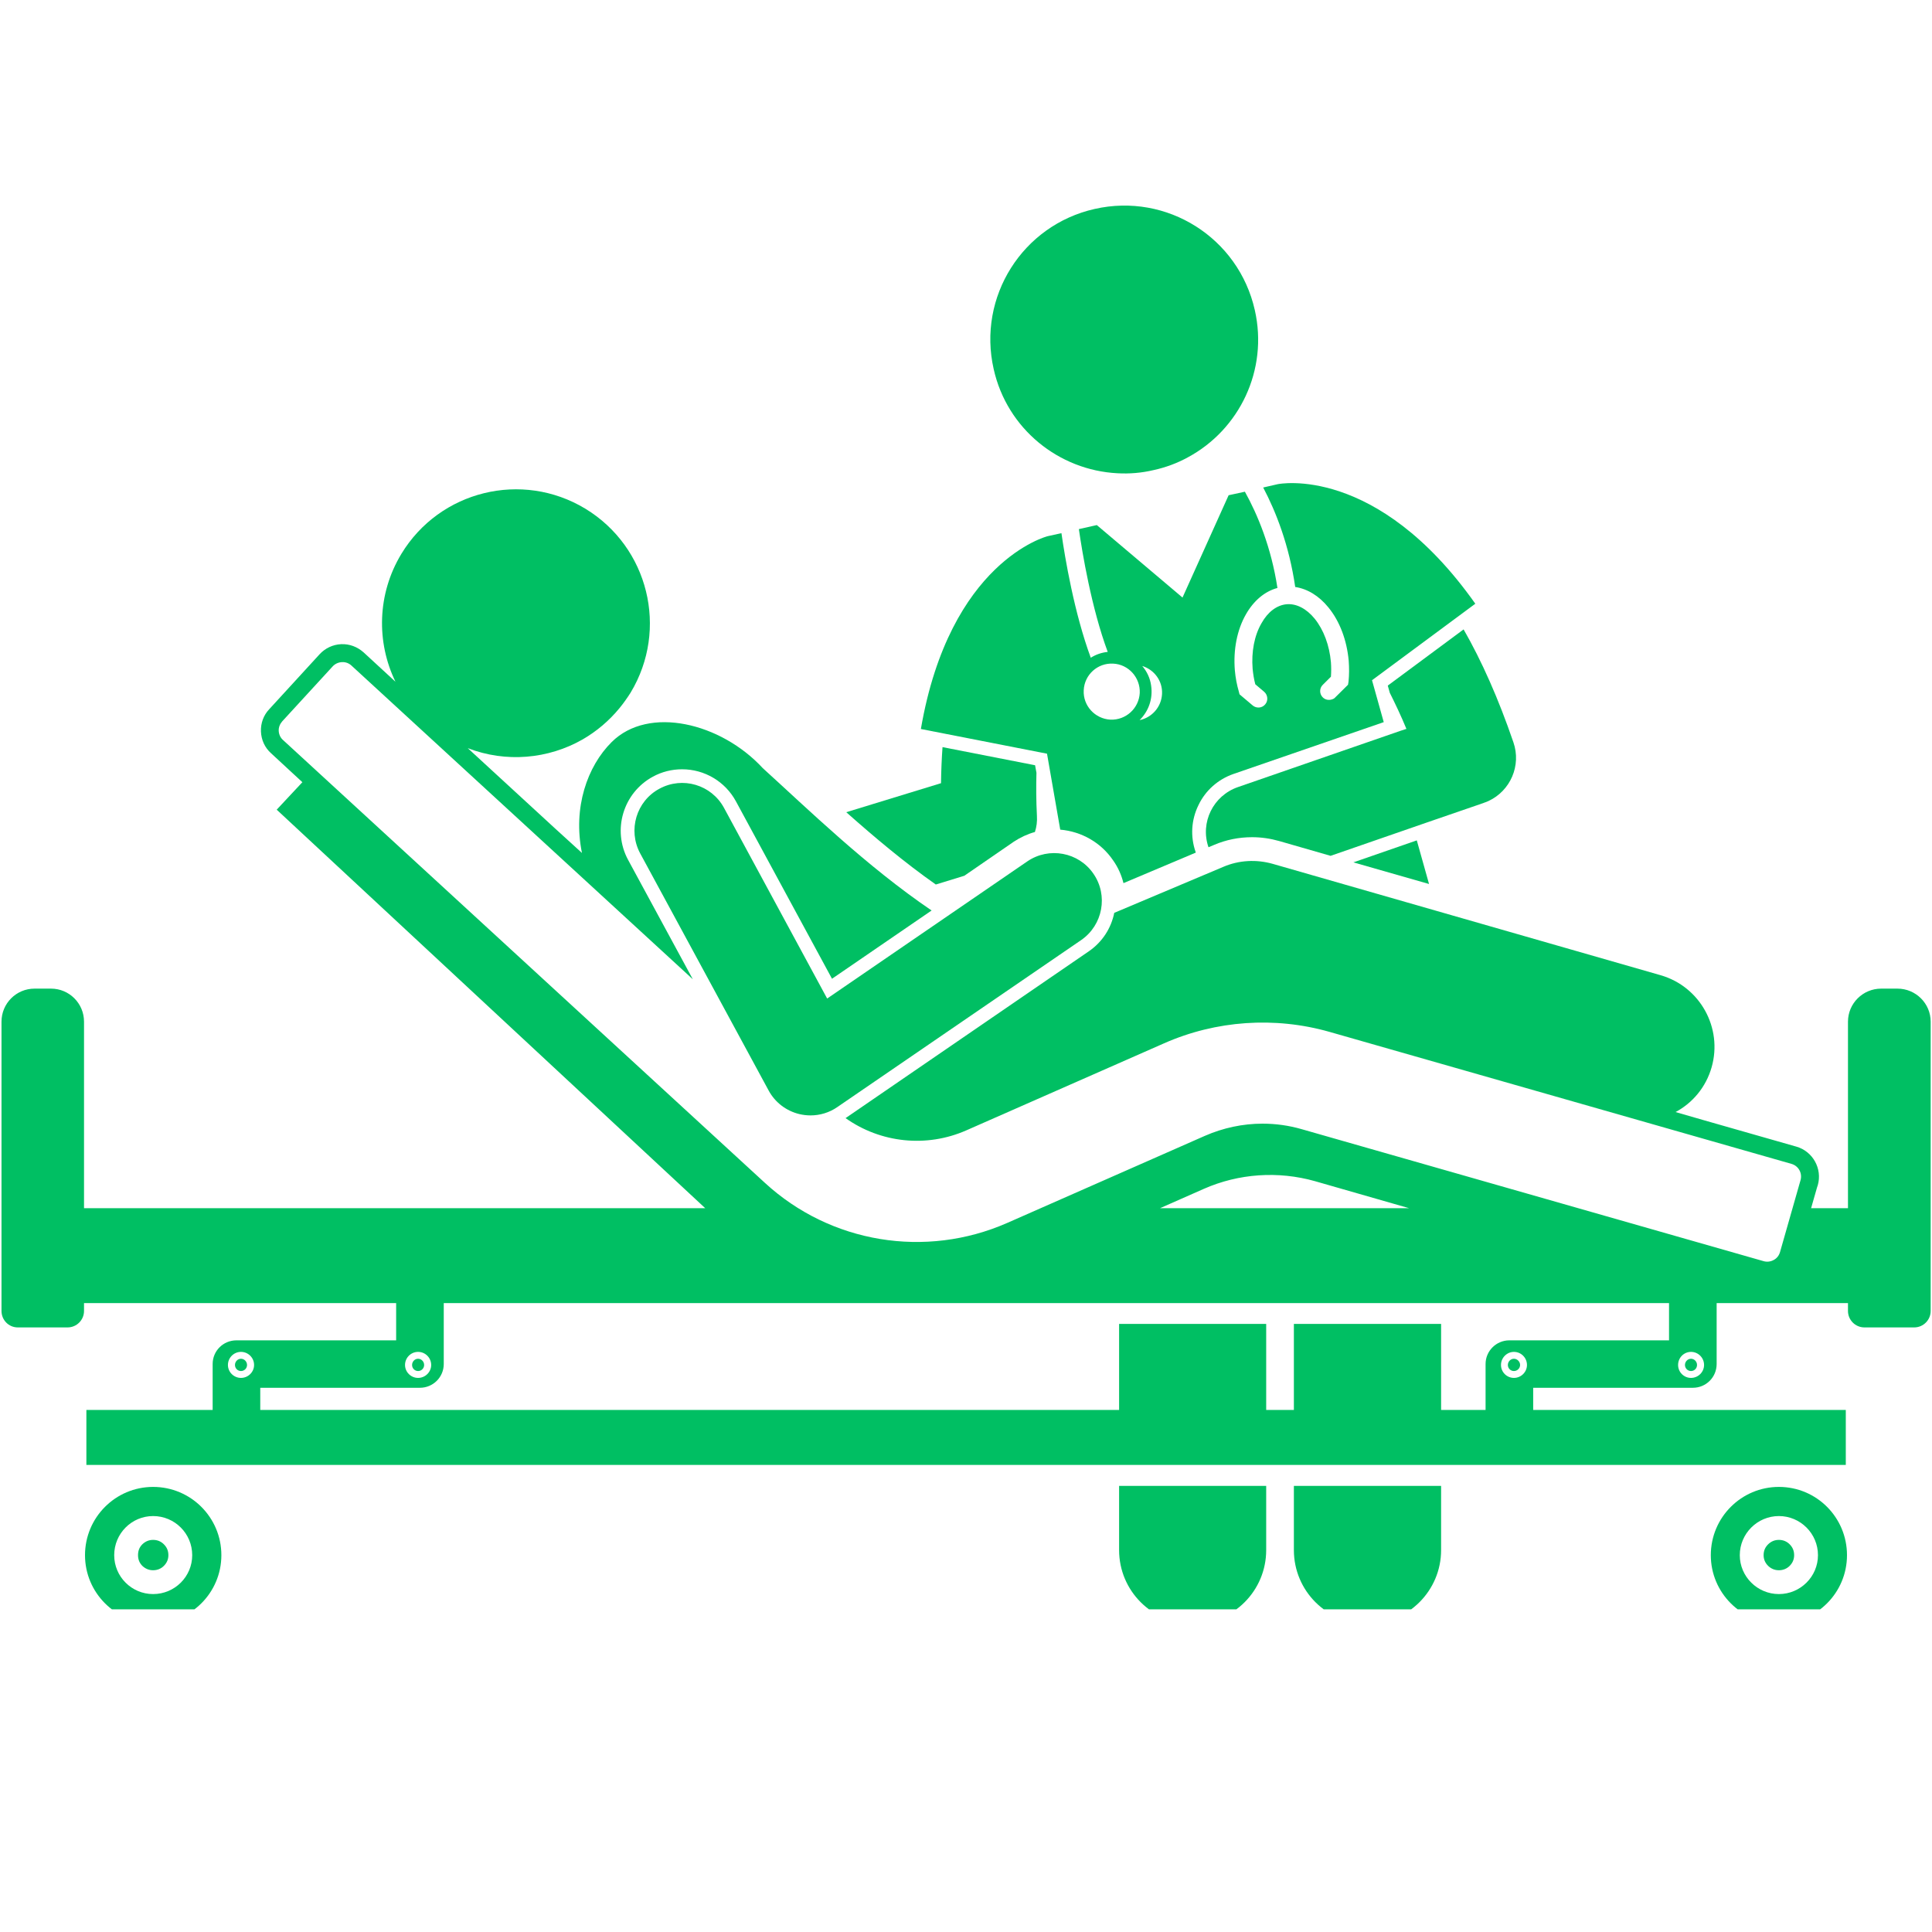
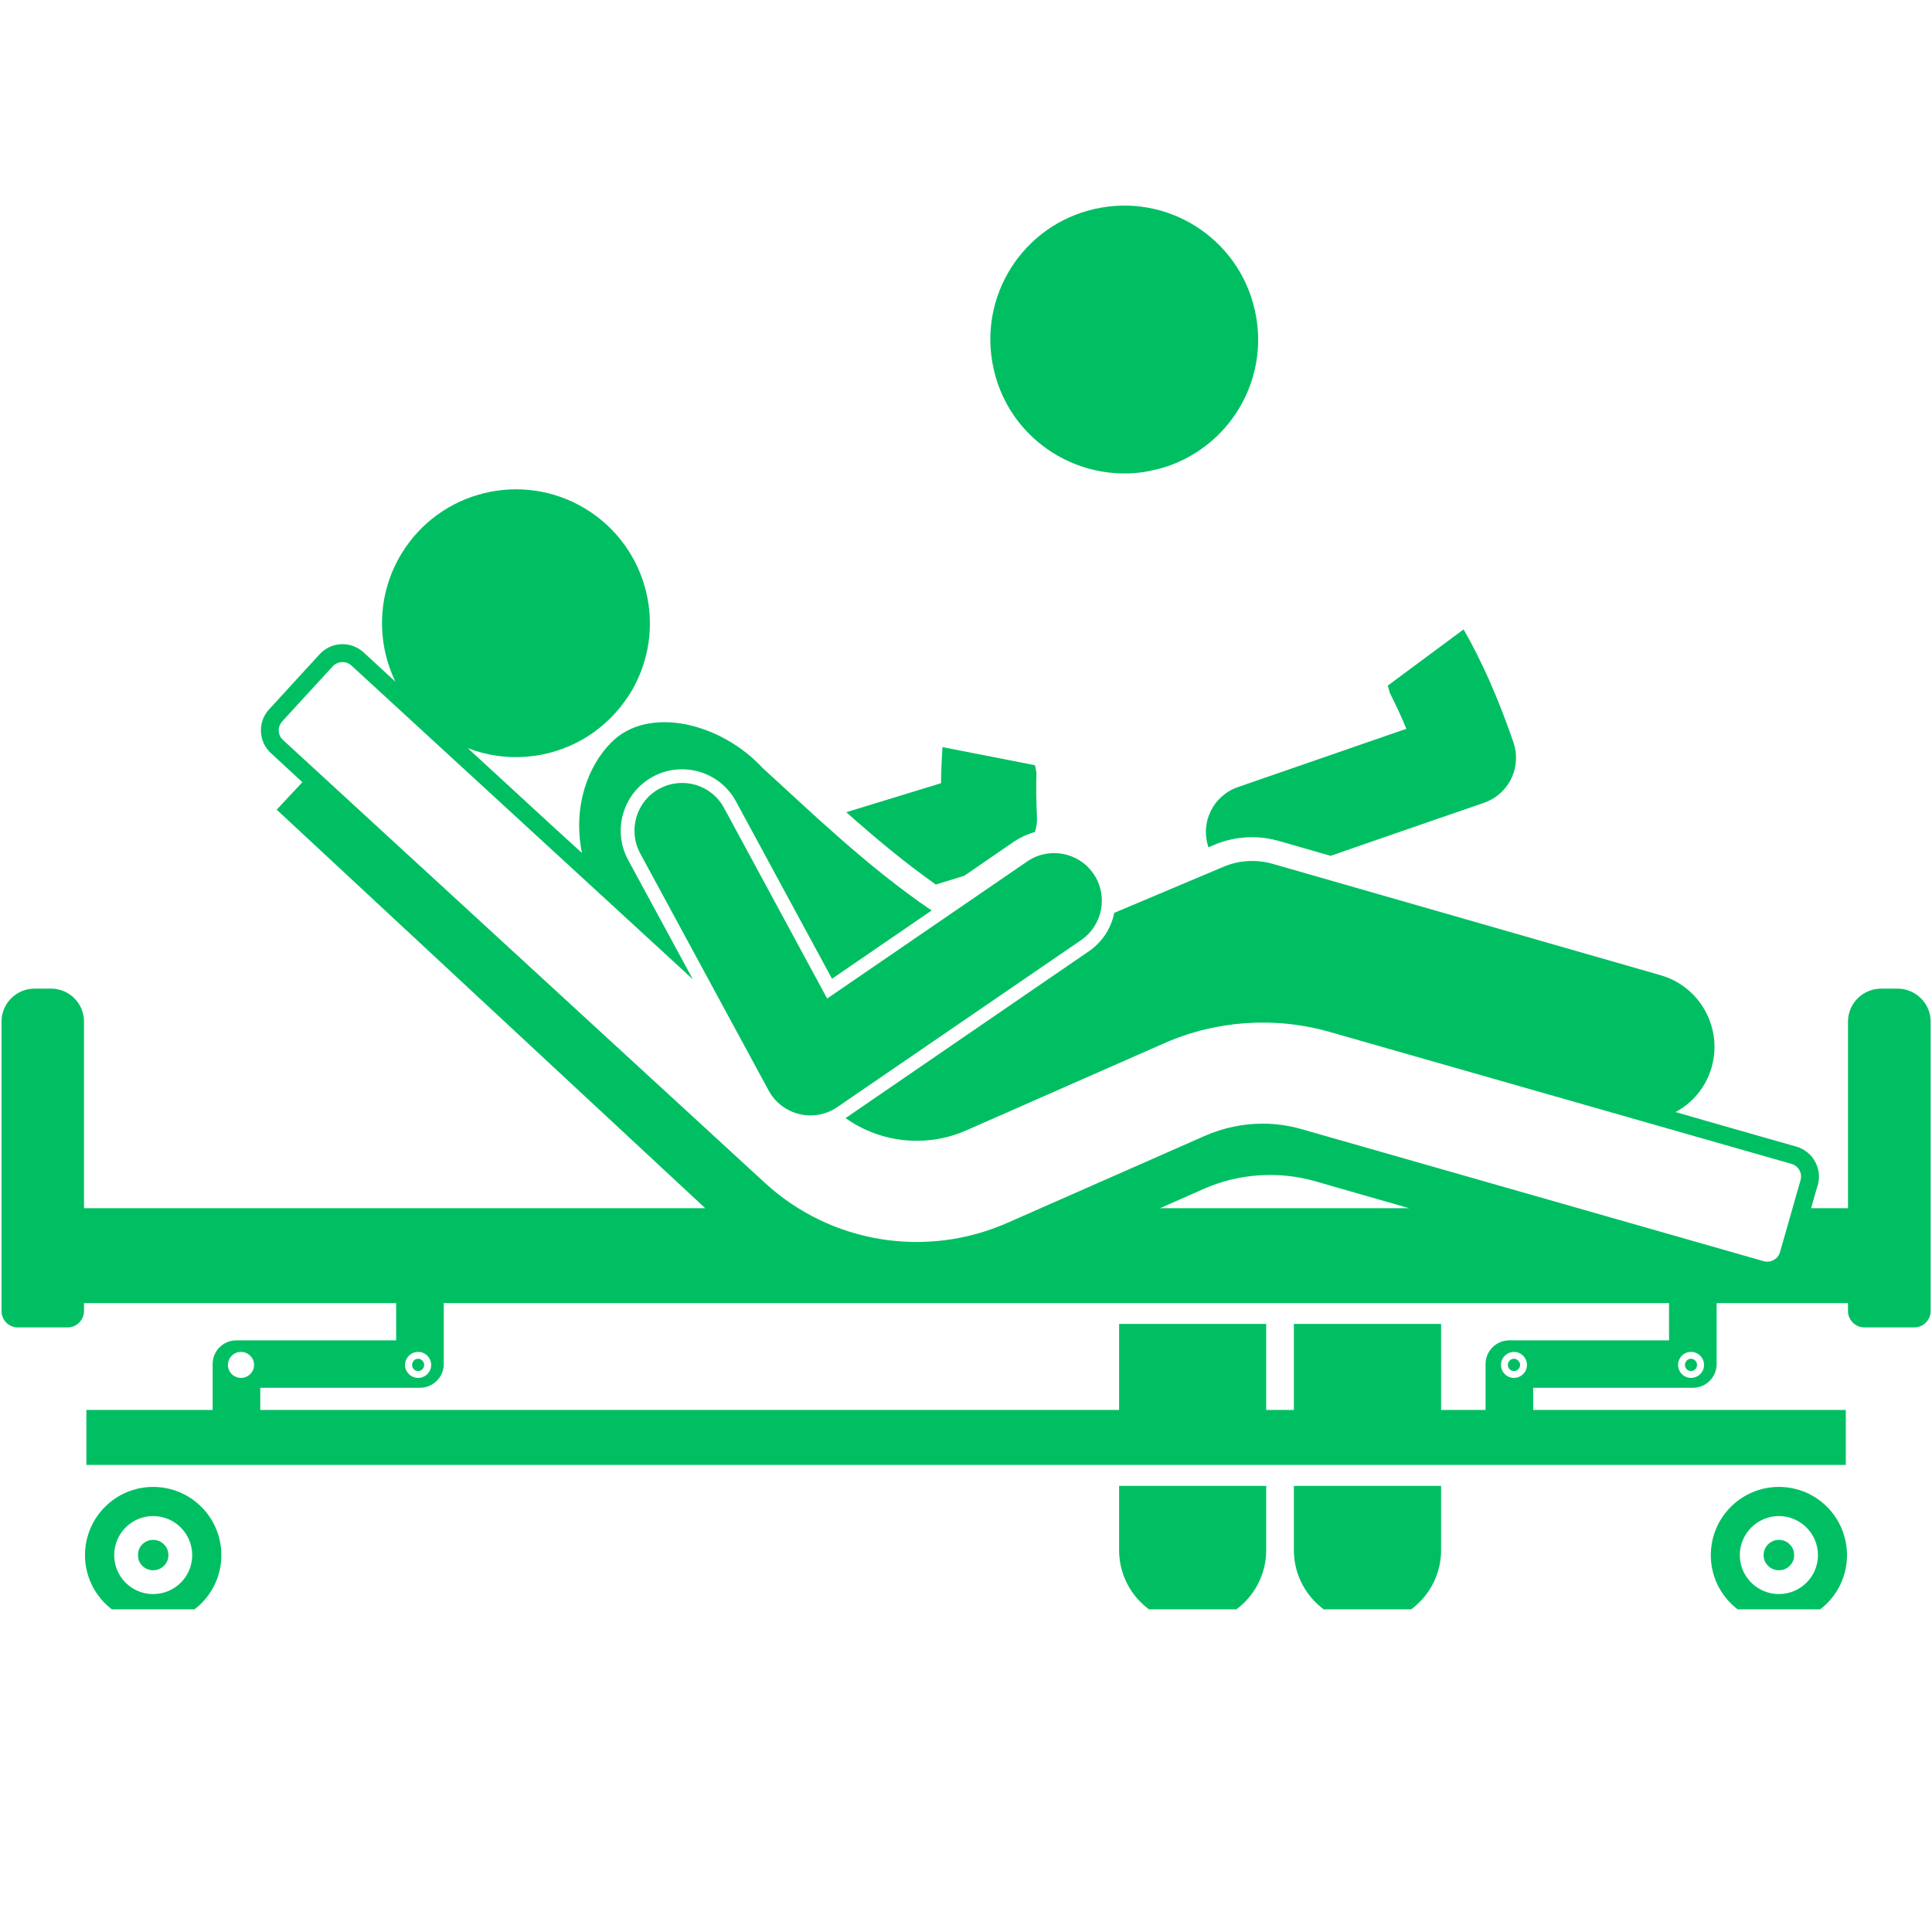
<svg xmlns="http://www.w3.org/2000/svg" width="60" zoomAndPan="magnify" viewBox="0 0 45 45" height="60" preserveAspectRatio="xMidYMid meet" version="1.0">
  <defs>
    <clipPath id="6264e5d374">
      <path d="M 26 34 L 30 34 L 30 37.484 L 26 37.484 Z M 26 34 " clip-rule="nonzero" />
    </clipPath>
    <clipPath id="9b645d52ef">
      <path d="M 30 34 L 34 34 L 34 37.484 L 30 37.484 Z M 30 34 " clip-rule="nonzero" />
    </clipPath>
    <clipPath id="a84daba9d5">
      <path d="M 23 4.5 L 30 4.5 L 30 12 L 23 12 Z M 23 4.5 " clip-rule="nonzero" />
    </clipPath>
    <clipPath id="47762e22f3">
      <path d="M 39 34 L 44 34 L 44 37.484 L 39 37.484 Z M 39 34 " clip-rule="nonzero" />
    </clipPath>
    <clipPath id="ba7750087f">
      <path d="M 1 34 L 6 34 L 6 37.484 L 1 37.484 Z M 1 34 " clip-rule="nonzero" />
    </clipPath>
  </defs>
  <g clip-path="url(#6264e5d374)">
    <path fill="#00bf63" d="M 26.066 36.105 C 26.066 37.051 26.832 37.82 27.781 37.82 C 28.727 37.82 29.492 37.051 29.492 36.105 L 29.492 34.609 L 26.066 34.609 Z M 26.066 36.105 " fill-opacity="1" fill-rule="nonzero" />
  </g>
  <g clip-path="url(#9b645d52ef)">
    <path fill="#00bf63" d="M 30.137 36.105 C 30.137 37.051 30.902 37.82 31.852 37.82 C 32.797 37.82 33.566 37.051 33.566 36.105 L 33.566 34.609 L 30.137 34.609 Z M 30.137 36.105 " fill-opacity="1" fill-rule="nonzero" />
  </g>
  <path fill="#00bf63" d="M 22.461 20.398 L 23.613 19.605 C 23.766 19.504 23.934 19.426 24.105 19.379 C 24.145 19.258 24.16 19.133 24.152 19.004 C 24.133 18.637 24.133 18.305 24.141 18 L 24.109 17.824 L 21.953 17.402 C 21.934 17.668 21.922 17.945 21.918 18.242 L 19.711 18.918 C 20.363 19.496 21.062 20.086 21.797 20.602 Z M 22.461 20.398 " fill-opacity="1" fill-rule="nonzero" />
  <path fill="#00bf63" d="M 32.371 16.137 C 32.496 16.387 32.629 16.664 32.758 16.977 L 32.617 17.023 L 28.836 18.332 C 28.258 18.531 27.949 19.156 28.148 19.734 L 28.277 19.68 C 28.559 19.559 28.859 19.5 29.164 19.5 C 29.379 19.5 29.59 19.531 29.797 19.59 L 30.992 19.934 L 33.215 19.164 L 34.566 18.699 C 34.566 18.695 34.57 18.695 34.574 18.695 C 34.605 18.684 34.641 18.672 34.672 18.656 C 35.18 18.418 35.438 17.832 35.25 17.289 C 34.902 16.273 34.512 15.395 34.09 14.66 L 32.324 15.969 Z M 32.371 16.137 " fill-opacity="1" fill-rule="nonzero" />
-   <path fill="#00bf63" d="M 34.363 14.062 C 32.066 10.812 29.785 11.273 29.762 11.277 L 29.422 11.355 C 29.719 11.918 30.027 12.699 30.168 13.672 C 30.453 13.715 30.723 13.879 30.941 14.148 C 31.207 14.473 31.371 14.914 31.414 15.391 C 31.426 15.555 31.426 15.719 31.41 15.875 L 31.398 15.949 L 31.102 16.242 C 31.082 16.266 31.055 16.281 31.027 16.289 C 30.953 16.316 30.867 16.301 30.809 16.242 C 30.727 16.16 30.73 16.027 30.812 15.949 L 31 15.762 C 31.008 15.648 31.008 15.539 31 15.426 C 30.965 15.031 30.832 14.672 30.621 14.41 C 30.43 14.176 30.195 14.055 29.969 14.074 C 29.742 14.094 29.531 14.25 29.383 14.516 C 29.215 14.805 29.145 15.184 29.176 15.578 C 29.188 15.699 29.207 15.82 29.238 15.938 L 29.445 16.113 C 29.531 16.188 29.543 16.32 29.469 16.406 C 29.395 16.496 29.262 16.504 29.176 16.43 L 28.871 16.172 L 28.855 16.109 C 28.809 15.953 28.777 15.785 28.762 15.613 C 28.723 15.137 28.812 14.672 29.02 14.309 C 29.203 13.988 29.461 13.773 29.754 13.695 C 29.609 12.742 29.289 11.98 28.996 11.453 L 28.617 11.535 L 27.543 13.918 L 25.547 12.23 L 25.129 12.324 C 25.207 12.867 25.422 14.164 25.801 15.184 C 25.656 15.199 25.523 15.246 25.406 15.32 C 25.02 14.273 24.805 12.992 24.723 12.418 L 24.406 12.488 C 24.383 12.492 22.121 13.074 21.449 16.98 L 24.387 17.555 L 24.695 19.324 C 25.191 19.367 25.645 19.625 25.926 20.039 C 26.043 20.203 26.121 20.383 26.168 20.57 L 27.852 19.859 C 27.852 19.855 27.848 19.848 27.848 19.844 C 27.723 19.484 27.746 19.098 27.914 18.754 C 28.078 18.41 28.371 18.152 28.73 18.027 L 32.23 16.82 L 31.957 15.844 Z M 27.066 16.164 C 27.051 16.469 26.828 16.715 26.543 16.773 C 26.746 16.574 26.859 16.285 26.812 15.969 C 26.789 15.797 26.715 15.641 26.605 15.512 C 26.883 15.598 27.082 15.859 27.066 16.164 Z M 25.926 15.457 C 26.285 15.473 26.562 15.781 26.547 16.141 C 26.527 16.5 26.223 16.777 25.863 16.762 C 25.504 16.742 25.223 16.438 25.242 16.078 C 25.258 15.715 25.566 15.438 25.926 15.457 Z M 25.926 15.457 " fill-opacity="1" fill-rule="nonzero" />
-   <path fill="#00bf63" d="M 33.285 20.59 L 33 19.574 L 31.523 20.086 Z M 33.285 20.59 " fill-opacity="1" fill-rule="nonzero" />
  <g clip-path="url(#a84daba9d5)">
    <path fill="#00bf63" d="M 26.871 10.949 C 27.156 10.887 27.426 10.785 27.668 10.652 C 28.871 10.004 29.543 8.617 29.227 7.223 C 28.848 5.539 27.18 4.484 25.496 4.867 C 23.816 5.246 22.762 6.914 23.145 8.598 C 23.457 9.992 24.664 10.953 26.027 11.023 C 26.305 11.039 26.59 11.016 26.871 10.949 Z M 26.871 10.949 " fill-opacity="1" fill-rule="nonzero" />
  </g>
  <path fill="#00bf63" d="M 6.445 18.859 L 16.426 28.141 L 1.957 28.141 L 1.957 23.797 C 1.957 23.371 1.613 23.027 1.188 23.027 L 0.805 23.027 C 0.379 23.027 0.035 23.371 0.035 23.797 L 0.035 30.535 C 0.035 30.746 0.203 30.918 0.414 30.918 L 1.574 30.918 C 1.785 30.918 1.957 30.746 1.957 30.535 L 1.957 30.352 L 9.227 30.352 L 9.227 31.219 L 5.508 31.219 C 5.199 31.219 4.953 31.465 4.953 31.77 L 4.953 32.84 L 2.012 32.84 L 2.012 34.121 L 42.992 34.121 L 42.992 32.84 L 35.711 32.84 L 35.711 32.324 L 39.43 32.324 C 39.738 32.324 39.984 32.078 39.984 31.77 L 39.984 30.352 L 43.043 30.352 L 43.043 30.535 C 43.043 30.746 43.215 30.918 43.426 30.918 L 44.586 30.918 C 44.797 30.918 44.969 30.746 44.969 30.535 L 44.969 23.797 C 44.969 23.371 44.621 23.027 44.195 23.027 L 43.816 23.027 C 43.391 23.027 43.043 23.371 43.043 23.797 L 43.043 28.141 L 42.184 28.141 L 42.324 27.652 L 42.34 27.605 C 42.449 27.219 42.223 26.816 41.84 26.707 L 39.707 26.098 L 39.027 25.902 C 39.422 25.691 39.734 25.324 39.867 24.859 C 40.129 23.941 39.598 22.98 38.68 22.715 L 29.645 20.121 C 29.262 20.012 28.855 20.035 28.492 20.191 L 25.953 21.262 C 25.883 21.613 25.68 21.938 25.363 22.156 L 19.695 26.043 C 20.508 26.621 21.578 26.738 22.508 26.328 L 27.113 24.301 C 28.324 23.766 29.695 23.672 30.969 24.035 L 41.727 27.109 C 41.891 27.156 41.984 27.324 41.938 27.488 L 41.461 29.16 C 41.438 29.242 41.387 29.309 41.312 29.348 C 41.242 29.387 41.156 29.398 41.078 29.375 L 30.32 26.301 C 30.023 26.215 29.715 26.172 29.406 26.172 C 28.949 26.172 28.488 26.27 28.062 26.457 L 23.461 28.484 C 21.559 29.32 19.344 28.957 17.816 27.551 L 6.594 17.238 C 6.531 17.184 6.496 17.105 6.492 17.023 C 6.488 16.941 6.52 16.863 6.574 16.801 L 7.75 15.52 C 7.805 15.461 7.883 15.426 7.965 15.422 C 8.047 15.418 8.125 15.445 8.188 15.504 L 16.137 22.809 L 14.629 20.027 C 14.254 19.332 14.516 18.465 15.207 18.09 C 15.414 17.977 15.648 17.918 15.887 17.918 C 16.41 17.918 16.891 18.203 17.141 18.664 L 19.379 22.797 L 21.699 21.207 C 20.191 20.184 18.828 18.855 17.766 17.891 C 16.793 16.836 15.109 16.426 14.246 17.285 C 13.68 17.848 13.34 18.809 13.555 19.867 L 12.938 19.305 L 10.895 17.426 C 11.785 17.77 12.77 17.68 13.57 17.223 C 13.895 17.035 14.188 16.789 14.434 16.488 C 14.523 16.379 14.609 16.258 14.688 16.133 C 15.578 14.656 15.105 12.742 13.633 11.848 C 12.16 10.957 10.242 11.426 9.348 12.902 C 8.781 13.84 8.766 14.961 9.211 15.879 L 8.469 15.195 C 8.324 15.066 8.141 14.996 7.949 15.004 C 7.754 15.012 7.574 15.098 7.445 15.238 L 6.27 16.52 C 6.137 16.66 6.07 16.848 6.078 17.039 C 6.086 17.234 6.168 17.414 6.312 17.543 L 6.688 17.891 L 7.043 18.219 Z M 30.629 27.512 L 32.82 28.141 L 27.02 28.141 L 28.039 27.691 C 28.852 27.332 29.773 27.27 30.629 27.512 Z M 10.043 31.793 C 10.043 31.957 9.906 32.094 9.738 32.094 C 9.57 32.094 9.434 31.957 9.434 31.793 C 9.434 31.625 9.57 31.488 9.738 31.488 C 9.906 31.488 10.043 31.625 10.043 31.793 Z M 5.613 31.488 C 5.781 31.488 5.918 31.625 5.918 31.793 C 5.918 31.957 5.781 32.094 5.613 32.094 C 5.445 32.094 5.309 31.957 5.309 31.793 C 5.309 31.625 5.445 31.488 5.613 31.488 Z M 34.961 31.793 C 34.961 31.625 35.098 31.488 35.262 31.488 C 35.43 31.488 35.566 31.625 35.566 31.793 C 35.566 31.957 35.43 32.094 35.262 32.094 C 35.098 32.094 34.961 31.961 34.961 31.793 Z M 39.387 32.094 C 39.219 32.094 39.086 31.957 39.086 31.793 C 39.086 31.625 39.219 31.488 39.387 31.488 C 39.555 31.488 39.691 31.625 39.691 31.793 C 39.691 31.957 39.555 32.094 39.387 32.094 Z M 38.875 30.836 L 38.875 31.219 L 35.156 31.219 C 34.852 31.219 34.602 31.465 34.602 31.77 L 34.602 32.84 L 33.566 32.84 L 33.566 30.836 L 30.137 30.836 L 30.137 32.84 L 29.492 32.84 L 29.492 30.836 L 26.066 30.836 L 26.066 32.84 L 6.062 32.84 L 6.062 32.324 L 9.781 32.324 C 10.086 32.324 10.336 32.078 10.336 31.77 L 10.336 30.352 L 38.875 30.352 Z M 38.875 30.836 " fill-opacity="1" fill-rule="nonzero" />
  <path fill="#00bf63" d="M 25.469 20.352 C 25.125 19.848 24.434 19.719 23.93 20.062 L 19.266 23.258 L 16.863 18.816 C 16.57 18.277 15.898 18.078 15.359 18.371 C 14.82 18.66 14.621 19.336 14.91 19.875 L 17.902 25.398 C 18.051 25.676 18.312 25.875 18.617 25.949 C 18.703 25.969 18.789 25.98 18.879 25.98 C 19.098 25.98 19.32 25.914 19.504 25.785 L 25.184 21.895 C 25.688 21.547 25.816 20.855 25.469 20.352 Z M 25.469 20.352 " fill-opacity="1" fill-rule="nonzero" />
  <g clip-path="url(#47762e22f3)">
    <path fill="#00bf63" d="M 41.434 37.809 C 42.312 37.809 43.02 37.098 43.02 36.223 C 43.02 35.344 42.312 34.633 41.434 34.633 C 40.559 34.633 39.848 35.344 39.848 36.223 C 39.848 37.098 40.559 37.809 41.434 37.809 Z M 41.434 35.312 C 41.934 35.312 42.344 35.719 42.344 36.223 C 42.344 36.723 41.934 37.129 41.434 37.129 C 40.934 37.129 40.523 36.723 40.523 36.223 C 40.523 35.719 40.934 35.312 41.434 35.312 Z M 41.434 35.312 " fill-opacity="1" fill-rule="nonzero" />
  </g>
  <path fill="#00bf63" d="M 41.789 36.223 C 41.789 36.32 41.754 36.402 41.684 36.473 C 41.617 36.539 41.531 36.574 41.434 36.574 C 41.336 36.574 41.254 36.539 41.184 36.473 C 41.113 36.402 41.078 36.32 41.078 36.223 C 41.078 36.121 41.113 36.039 41.184 35.969 C 41.254 35.902 41.336 35.867 41.434 35.867 C 41.531 35.867 41.617 35.902 41.684 35.969 C 41.754 36.039 41.789 36.121 41.789 36.223 Z M 41.789 36.223 " fill-opacity="1" fill-rule="nonzero" />
  <g clip-path="url(#ba7750087f)">
    <path fill="#00bf63" d="M 1.98 36.223 C 1.98 37.098 2.691 37.809 3.566 37.809 C 4.445 37.809 5.156 37.098 5.156 36.223 C 5.156 35.344 4.445 34.633 3.566 34.633 C 2.691 34.633 1.98 35.344 1.98 36.223 Z M 4.477 36.223 C 4.477 36.723 4.07 37.129 3.566 37.129 C 3.066 37.129 2.66 36.723 2.66 36.223 C 2.66 35.719 3.066 35.312 3.566 35.312 C 4.07 35.312 4.477 35.719 4.477 36.223 Z M 4.477 36.223 " fill-opacity="1" fill-rule="nonzero" />
  </g>
  <path fill="#00bf63" d="M 3.922 36.223 C 3.922 36.32 3.887 36.402 3.816 36.473 C 3.75 36.539 3.664 36.574 3.566 36.574 C 3.469 36.574 3.387 36.539 3.316 36.473 C 3.246 36.402 3.215 36.32 3.215 36.223 C 3.215 36.121 3.246 36.039 3.316 35.969 C 3.387 35.902 3.469 35.867 3.566 35.867 C 3.664 35.867 3.75 35.902 3.816 35.969 C 3.887 36.039 3.922 36.121 3.922 36.223 Z M 3.922 36.223 " fill-opacity="1" fill-rule="nonzero" />
-   <path fill="#00bf63" d="M 5.613 31.934 C 5.691 31.934 5.754 31.871 5.754 31.793 C 5.754 31.715 5.691 31.648 5.613 31.648 C 5.535 31.648 5.473 31.715 5.473 31.793 C 5.473 31.871 5.535 31.934 5.613 31.934 Z M 5.613 31.934 " fill-opacity="1" fill-rule="nonzero" />
  <path fill="#00bf63" d="M 9.598 31.793 C 9.598 31.871 9.66 31.934 9.738 31.934 C 9.816 31.934 9.879 31.871 9.879 31.793 C 9.879 31.715 9.816 31.648 9.738 31.648 C 9.66 31.648 9.598 31.715 9.598 31.793 Z M 9.598 31.793 " fill-opacity="1" fill-rule="nonzero" />
  <path fill="#00bf63" d="M 35.406 31.793 C 35.406 31.715 35.34 31.648 35.262 31.648 C 35.184 31.648 35.121 31.715 35.121 31.793 C 35.121 31.871 35.184 31.934 35.262 31.934 C 35.34 31.934 35.406 31.871 35.406 31.793 Z M 35.406 31.793 " fill-opacity="1" fill-rule="nonzero" />
  <path fill="#00bf63" d="M 39.387 31.648 C 39.309 31.648 39.246 31.715 39.246 31.793 C 39.246 31.871 39.309 31.934 39.387 31.934 C 39.465 31.934 39.527 31.871 39.527 31.793 C 39.527 31.715 39.465 31.648 39.387 31.648 Z M 39.387 31.648 " fill-opacity="1" fill-rule="nonzero" />
</svg>